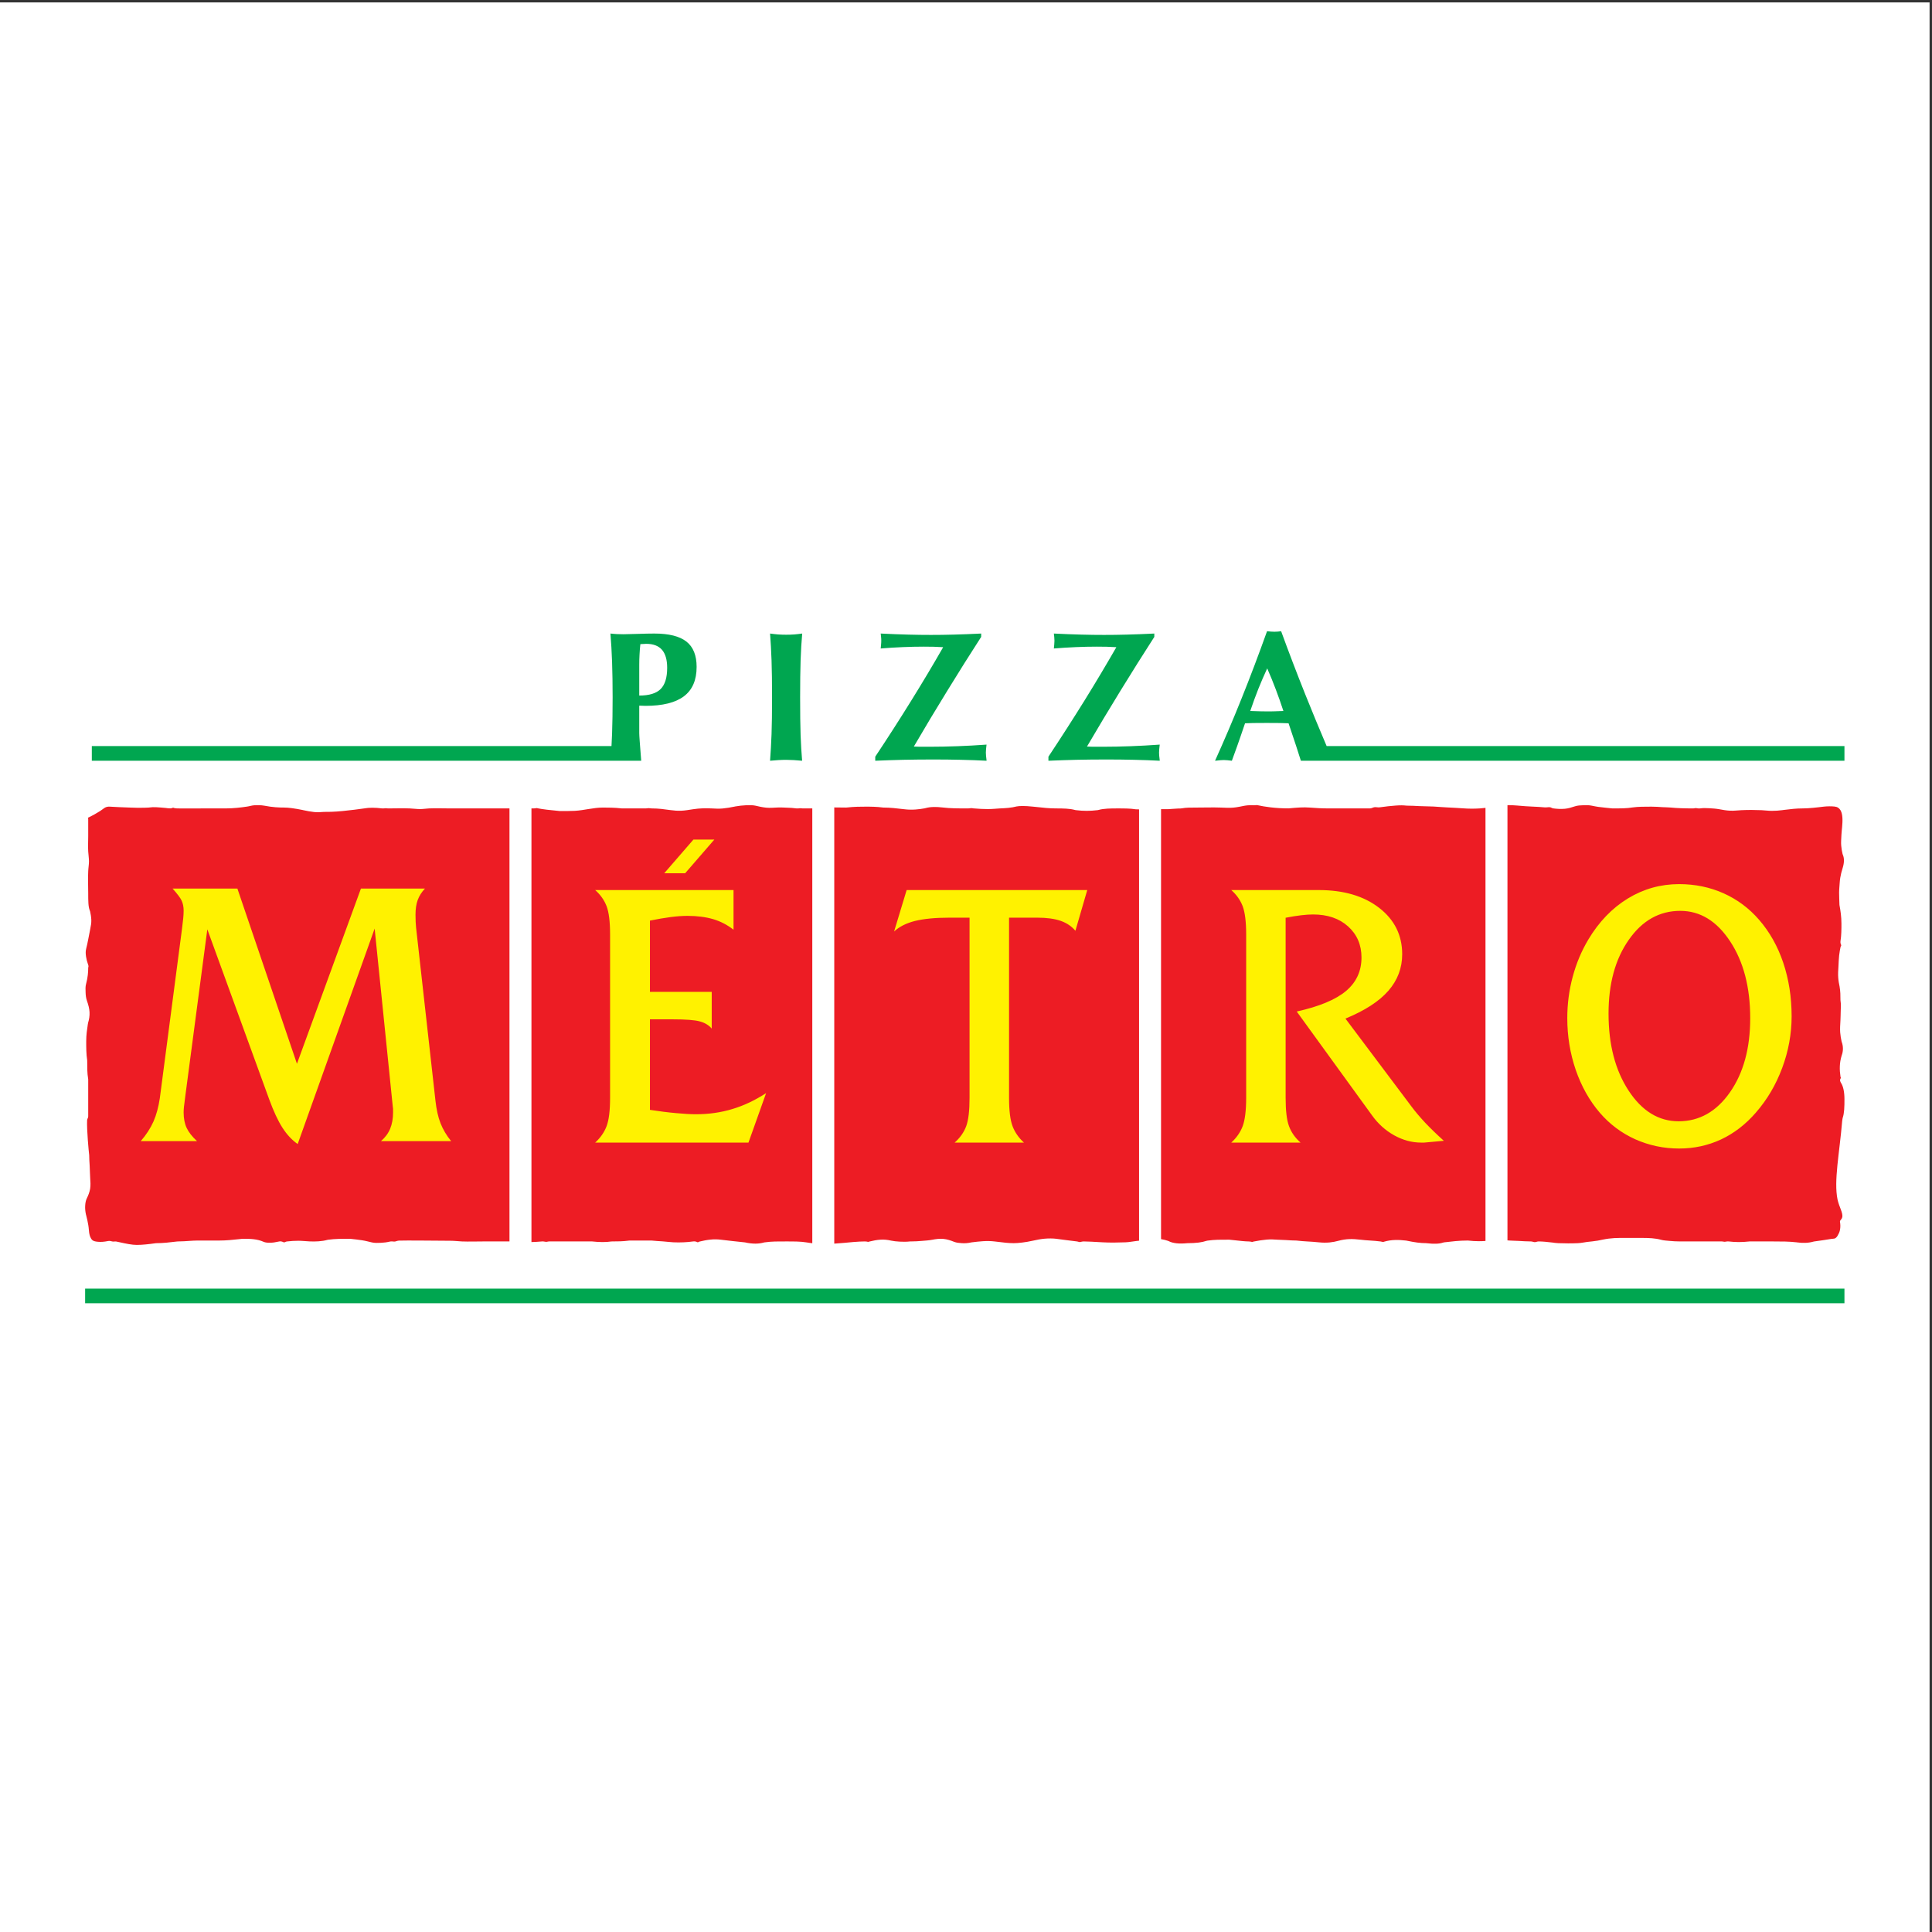
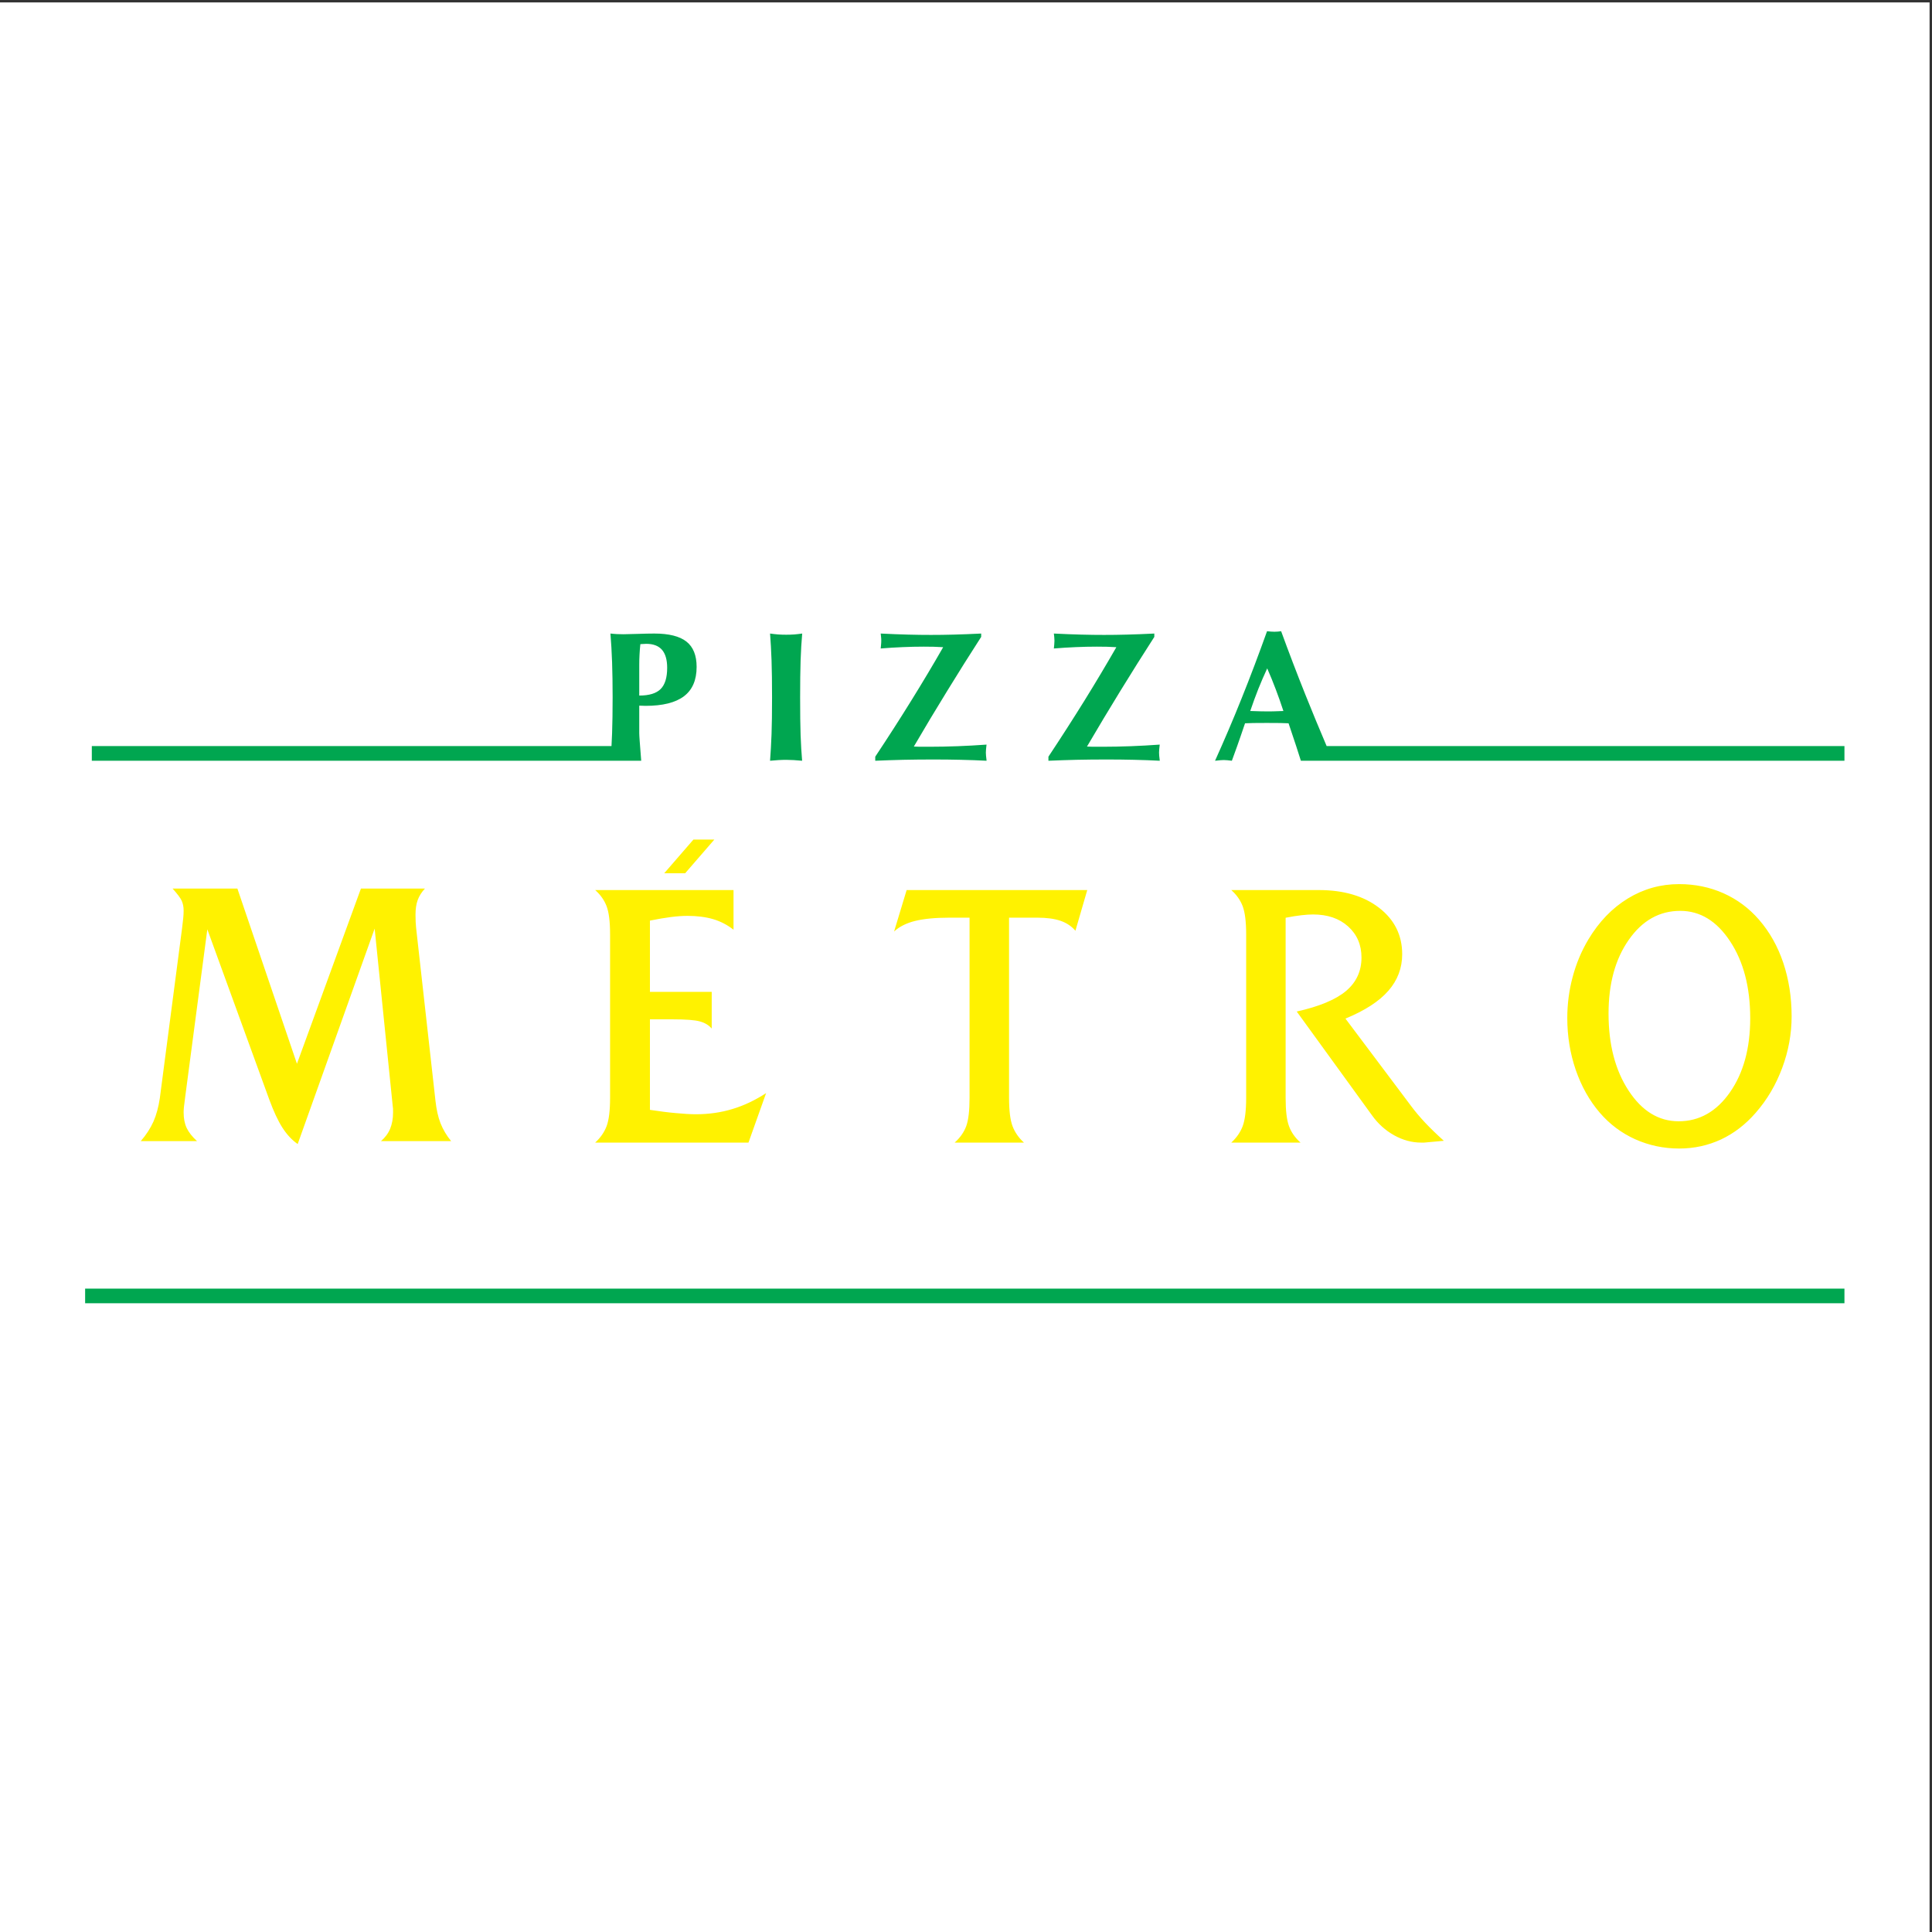
<svg xmlns="http://www.w3.org/2000/svg" width="193pt" height="193pt" viewBox="0 0 193 193" version="1.1">
  <rect x="0" y="0" width="193" height="193" fill="#333333" stroke="none" />
  <g id="surface1">
    <path style=" stroke:none;fill-rule:evenodd;fill:rgb(100%,100%,100%);fill-opacity:1;" d="M 0 0.242 L 192.758 0.242 L 192.758 193 L 0 193 L 0 0.242 " />
-     <path style=" stroke:none;fill-rule:nonzero;fill:rgb(92.899%,10.999%,14.099%);fill-opacity:1;" d="M 150.59 123.91 C 150.66 123.914 150.73 123.922 150.801 123.926 C 151.109 123.949 151.41 123.945 151.73 123.965 C 152.113 123.988 152.531 124.016 152.938 124.016 C 153.078 124.016 153.191 124.086 153.32 124.086 C 153.449 124.086 153.559 124.016 153.699 124.016 C 154.105 124.016 154.574 124.066 155.152 124.133 C 155.23 124.141 155.336 124.176 155.664 124.188 C 156.32 124.211 156.977 124.219 157.633 124.188 C 157.961 124.172 158.27 124.102 158.574 124.062 C 158.824 124.031 159.223 124.004 159.594 123.938 C 159.965 123.867 160.328 123.781 160.699 123.734 C 161.086 123.688 161.465 123.664 161.84 123.664 C 162.555 123.664 163.266 123.664 163.98 123.664 C 164.719 123.664 165.348 123.688 165.945 123.852 C 166.18 123.918 166.469 123.934 166.77 123.961 C 167.094 123.992 167.453 124.016 167.848 124.016 C 168.492 124.016 169.137 124.016 169.781 124.016 C 170.527 124.016 171.273 124.016 172.02 124.016 C 172.129 124.016 172.23 124.062 172.324 124.047 C 172.453 124.027 172.578 124 172.723 124.02 C 173.059 124.059 173.371 124.078 173.703 124.078 C 174.035 124.078 174.379 124.059 174.773 124.016 C 174.777 124.016 174.836 124.016 174.84 124.016 C 175.602 124.016 176.367 124.016 177.133 124.016 C 177.98 124.016 178.727 124.016 179.496 124.105 C 179.504 124.105 179.504 124.109 179.508 124.109 C 179.781 124.148 180.062 124.164 180.344 124.156 C 180.613 124.148 180.879 124.109 181.137 124.039 C 181.141 124.035 181.215 124.02 181.215 124.02 C 181.816 123.938 182.422 123.852 182.973 123.758 C 182.977 123.758 183.07 123.75 183.074 123.75 C 183.203 123.75 183.301 123.723 183.375 123.668 C 183.477 123.598 183.562 123.477 183.633 123.324 C 183.633 123.324 183.648 123.293 183.648 123.293 C 183.734 123.152 183.797 122.969 183.824 122.758 C 183.824 122.758 183.824 122.758 183.824 122.754 C 183.855 122.547 183.852 122.309 183.809 122.059 C 183.781 121.879 183.965 121.867 184.031 121.605 C 184.137 121.188 183.719 120.562 183.562 119.82 C 183.18 117.953 183.758 115.223 184.027 111.984 C 184.043 111.863 184.055 111.785 184.059 111.762 C 184.059 111.758 184.078 111.68 184.078 111.676 C 184.16 111.438 184.203 111.16 184.227 110.852 C 184.254 110.516 184.254 110.168 184.254 109.797 C 184.254 109.461 184.227 109.133 184.164 108.84 C 184.113 108.598 184.035 108.379 183.926 108.203 C 183.828 108.043 183.758 107.898 183.887 107.703 C 183.914 107.664 183.867 107.609 183.859 107.562 C 183.809 107.215 183.777 106.867 183.793 106.523 C 183.805 106.172 183.863 105.812 183.973 105.453 C 183.977 105.449 183.98 105.441 183.98 105.434 C 184.062 105.211 184.102 104.984 184.102 104.758 C 184.102 104.531 184.062 104.305 183.98 104.078 C 183.98 104.074 183.965 104.023 183.965 104.023 C 183.91 103.777 183.855 103.48 183.828 103.129 C 183.805 102.793 183.824 102.395 183.855 101.914 C 183.875 101.605 183.867 101.336 183.879 101.09 C 183.879 101.09 183.879 101.086 183.879 101.086 C 183.898 100.656 183.914 100.281 183.863 99.984 C 183.863 99.98 183.855 99.914 183.855 99.91 C 183.855 99.473 183.855 99.035 183.766 98.535 C 183.711 98.289 183.656 97.992 183.633 97.656 C 183.605 97.328 183.629 96.945 183.656 96.508 C 183.68 96.137 183.684 95.781 183.723 95.461 C 183.762 95.129 183.812 94.84 183.863 94.609 C 183.879 94.535 183.957 94.461 183.926 94.402 C 183.863 94.273 183.84 94.16 183.859 94.016 C 183.906 93.727 183.93 93.422 183.941 93.125 C 183.953 92.82 183.953 92.535 183.953 92.27 C 183.953 91.918 183.93 91.594 183.895 91.301 C 183.859 90.992 183.812 90.707 183.762 90.441 C 183.762 90.441 183.754 90.371 183.754 90.367 C 183.754 90.176 183.742 89.973 183.734 89.77 C 183.711 89.371 183.715 88.984 183.754 88.531 C 183.781 88.25 183.785 87.965 183.84 87.66 C 183.891 87.355 183.969 87.039 184.074 86.715 C 184.16 86.438 184.203 86.184 184.203 85.953 C 184.203 85.738 184.164 85.547 184.09 85.379 C 184.09 85.371 184.062 85.301 184.062 85.297 C 184.008 85.051 183.953 84.781 183.93 84.473 C 183.902 84.168 183.934 83.812 183.953 83.383 C 183.988 82.562 184.41 80.672 183.258 80.57 C 182.934 80.539 182.582 80.539 182.203 80.578 C 181.84 80.621 181.477 80.668 181.121 80.699 C 180.746 80.734 180.387 80.758 180.062 80.758 C 179.445 80.758 178.898 80.824 178.297 80.898 C 178.297 80.898 178.293 80.898 178.293 80.898 C 178.266 80.902 178.191 80.91 178.066 80.926 C 178.062 80.926 178.062 80.926 178.059 80.93 C 178.059 80.93 178.055 80.93 178.055 80.93 C 177.715 80.977 177.348 81 176.992 81 C 176.648 81 176.305 80.949 175.973 80.934 C 175.301 80.906 174.625 80.902 173.953 80.934 C 173.598 80.949 173.223 81.004 172.836 80.984 C 172.48 80.973 172.109 80.906 171.73 80.836 C 171.406 80.777 171.078 80.758 170.727 80.738 C 170.406 80.719 170.105 80.715 169.848 80.754 C 169.703 80.773 169.574 80.75 169.441 80.727 C 169.352 80.711 169.254 80.758 169.152 80.758 C 168.258 80.758 167.465 80.73 166.918 80.672 C 166.625 80.641 166.359 80.652 166.078 80.633 C 165.738 80.609 165.367 80.582 164.98 80.582 C 164.309 80.582 163.633 80.582 163.09 80.66 C 162.547 80.758 161.824 80.758 161.105 80.758 C 161.102 80.758 161.035 80.754 161.035 80.754 C 160.805 80.727 160.594 80.707 160.387 80.688 C 159.91 80.648 159.457 80.582 159.008 80.484 C 158.715 80.422 158.426 80.43 158.145 80.441 C 158.145 80.441 158.141 80.441 158.141 80.441 C 157.871 80.449 157.59 80.461 157.309 80.555 C 156.984 80.664 156.66 80.762 156.324 80.793 C 155.926 80.828 155.523 80.805 155.16 80.754 C 155.031 80.734 154.941 80.648 154.82 80.637 C 154.66 80.621 154.484 80.672 154.297 80.652 C 153.949 80.617 153.492 80.594 153.035 80.574 C 152.59 80.551 152.145 80.527 151.664 80.48 C 151.66 80.48 151.652 80.48 151.648 80.477 C 151.277 80.445 150.926 80.426 150.59 80.43 Z M 8.809 81.676 C 8.77 81.695 8.812 81.754 8.812 81.797 C 8.812 82.375 8.812 82.953 8.812 83.535 C 8.812 84.047 8.781 84.555 8.812 85.062 C 8.832 85.398 8.887 85.727 8.887 86.055 C 8.887 86.379 8.824 86.703 8.812 87.039 C 8.777 87.762 8.812 88.488 8.812 89.211 C 8.812 89.988 8.812 90.59 8.973 90.965 C 8.973 90.969 9 91.039 9 91.043 C 9.055 91.289 9.105 91.566 9.121 91.871 C 9.137 92.18 9.074 92.508 9 92.879 C 8.867 93.512 8.77 94.148 8.602 94.801 C 8.535 95.062 8.562 95.316 8.594 95.555 C 8.629 95.809 8.695 96.055 8.781 96.297 C 8.828 96.426 8.871 96.551 8.809 96.664 C 8.805 96.672 8.812 96.684 8.812 96.691 C 8.812 97.082 8.773 97.656 8.602 98.277 C 8.523 98.555 8.539 98.844 8.551 99.133 C 8.559 99.418 8.59 99.707 8.688 99.984 C 8.832 100.387 8.926 100.762 8.945 101.109 C 8.965 101.484 8.902 101.84 8.801 102.172 C 8.785 102.223 8.781 102.277 8.773 102.324 C 8.691 102.875 8.613 103.375 8.613 104.016 C 8.613 104.652 8.613 105.289 8.707 105.898 C 8.707 105.902 8.711 105.961 8.711 105.965 C 8.711 106.598 8.711 107.23 8.801 107.742 C 8.801 107.746 8.812 107.816 8.812 107.82 C 8.812 108.406 8.812 108.996 8.812 109.582 C 8.812 110.23 8.812 110.879 8.812 111.531 C 8.812 111.668 8.711 111.766 8.703 111.895 C 8.652 112.82 8.875 115.141 8.902 115.32 C 8.902 115.324 8.91 115.383 8.91 115.387 C 8.91 115.715 8.934 116.074 8.957 116.445 C 8.98 116.828 8.98 117.219 9.008 117.664 C 9.035 118.062 9.059 118.418 9.004 118.75 C 9.004 118.754 9.004 118.754 9.004 118.754 C 8.945 119.098 8.82 119.41 8.664 119.73 C 8.57 119.922 8.523 120.172 8.508 120.465 C 8.492 120.73 8.52 121.031 8.594 121.363 L 8.598 121.363 C 8.691 121.719 8.77 122.07 8.82 122.383 C 8.875 122.699 8.875 122.969 8.91 123.168 C 8.957 123.449 9.051 123.734 9.242 123.895 C 9.355 123.992 9.559 124.031 9.793 124.051 C 10.074 124.078 10.41 124.055 10.789 123.977 C 10.949 123.945 11.062 123.98 11.23 124.02 C 11.355 124.051 11.48 124 11.621 124.027 C 11.965 124.098 11.914 124.09 11.938 124.094 C 12.594 124.238 13.184 124.363 13.66 124.363 C 13.949 124.363 14.266 124.344 14.578 124.312 C 14.906 124.281 15.234 124.238 15.531 124.195 C 15.531 124.195 15.609 124.188 15.613 124.188 C 15.961 124.188 16.305 124.168 16.641 124.137 C 16.984 124.105 17.344 124.062 17.703 124.02 C 17.707 124.02 17.773 124.016 17.777 124.016 C 18.195 124.016 18.59 123.984 18.941 123.961 C 19.215 123.945 19.465 123.926 19.73 123.926 C 20.453 123.926 21.172 123.926 21.895 123.926 C 22.617 123.926 23.25 123.855 23.949 123.781 C 24.031 123.773 24.113 123.766 24.195 123.754 C 24.195 123.754 24.258 123.75 24.258 123.75 C 25.039 123.75 25.695 123.77 26.336 124.055 C 26.512 124.133 26.73 124.145 26.961 124.145 C 27.223 124.145 27.512 124.105 27.824 124.031 C 28.008 123.984 28.137 124.004 28.336 124.098 C 28.426 124.141 28.535 124.031 28.648 124.02 C 29.039 123.973 29.43 123.949 29.809 123.949 C 30.18 123.949 30.547 123.996 30.926 124.012 C 31.504 124.039 32.172 124.012 32.707 123.859 C 32.711 123.859 32.781 123.844 32.785 123.844 C 33.129 123.797 33.484 123.773 33.848 123.762 C 34.199 123.75 34.57 123.75 34.941 123.75 C 34.945 123.75 35.004 123.754 35.004 123.754 C 35.418 123.797 35.809 123.844 36.188 123.902 C 36.543 123.957 36.863 124.051 37.152 124.113 C 37.422 124.176 37.73 124.168 38.051 124.152 C 38.344 124.141 38.648 124.102 38.945 124.031 C 39.098 123.992 39.227 124.023 39.379 124.031 C 39.512 124.039 39.645 123.949 39.84 123.934 C 40.215 123.902 44.668 123.949 45.031 123.949 C 45.398 123.949 45.762 124 46.137 124.016 C 46.844 124.043 47.551 124.016 48.258 124.016 C 48.871 124.016 49.484 124.016 50.102 124.016 C 50.363 124.016 50.629 124.016 50.895 124.016 L 50.895 80.758 C 50.273 80.758 49.656 80.758 49.039 80.758 C 48.414 80.758 47.793 80.758 47.168 80.758 C 46.441 80.758 45.715 80.758 44.988 80.758 C 44.277 80.758 43.566 80.727 42.855 80.758 C 42.574 80.77 42.277 80.824 41.953 80.824 C 41.637 80.824 41.293 80.773 40.918 80.758 C 40.199 80.73 39.48 80.758 38.762 80.758 C 38.668 80.758 38.578 80.727 38.496 80.738 C 38.387 80.754 38.273 80.77 38.145 80.754 C 37.828 80.715 37.504 80.691 37.199 80.691 C 36.906 80.691 36.641 80.711 36.426 80.75 C 36.422 80.75 36.414 80.75 36.41 80.754 C 36.102 80.797 35.777 80.84 35.414 80.887 C 34.641 80.977 33.852 81.074 33.066 81.098 C 32.77 81.109 32.504 81.09 32.305 81.109 C 32.012 81.137 31.707 81.152 31.363 81.117 C 31.031 81.082 30.664 81.012 30.246 80.922 C 30.246 80.922 30.246 80.918 30.246 80.918 C 29.832 80.836 29.473 80.773 29.152 80.73 C 29.152 80.73 29.152 80.73 29.148 80.73 C 28.852 80.691 28.602 80.672 28.383 80.672 C 27.863 80.672 27.246 80.648 26.398 80.484 C 26.078 80.426 25.746 80.43 25.445 80.441 C 25.168 80.453 24.945 80.539 24.688 80.574 C 24.383 80.621 24.051 80.664 23.691 80.699 C 23.32 80.734 22.93 80.758 22.52 80.758 C 21.758 80.758 20.996 80.758 20.234 80.758 C 19.391 80.758 18.543 80.773 17.699 80.758 C 17.594 80.758 17.484 80.734 17.379 80.715 C 17.352 80.711 17.324 80.676 17.293 80.684 C 17.23 80.695 17.148 80.754 17.008 80.754 C 16.832 80.758 16.691 80.727 16.582 80.715 C 15.855 80.648 15.32 80.602 14.969 80.66 C 14.965 80.664 14.875 80.672 14.871 80.672 C 14.785 80.672 14.648 80.68 14.488 80.688 C 14.086 80.707 13.562 80.699 12.957 80.672 C 12.176 80.637 11.59 80.629 10.969 80.582 C 10.5 80.551 10.34 80.809 10 81.02 C 9.641 81.246 9.273 81.457 8.809 81.676 Z M 53.09 124.078 C 53.406 124.07 53.754 124.051 54.145 124.016 C 54.285 124.004 54.406 124.043 54.531 124.055 C 54.637 124.066 54.742 124.016 54.859 124.016 C 55.617 124.016 56.371 124.016 57.129 124.016 C 57.781 124.016 58.434 124.016 59.086 124.016 C 59.09 124.016 59.148 124.016 59.148 124.016 C 59.539 124.059 59.883 124.078 60.195 124.078 C 60.508 124.078 60.789 124.059 61.062 124.02 C 61.066 124.02 61.145 124.016 61.148 124.016 C 61.648 124.016 62.246 124.012 62.816 123.934 C 62.82 123.934 62.898 123.926 62.902 123.926 C 63.621 123.926 64.344 123.926 65.066 123.926 C 65.066 123.926 65.129 123.93 65.129 123.93 C 65.469 123.965 65.84 123.988 66.184 124.008 C 66.555 124.031 66.898 124.086 67.266 124.102 C 67.957 124.133 68.648 124.098 69.207 124.02 C 69.379 123.996 69.516 124.012 69.672 124.094 C 69.73 124.121 69.801 124.047 69.871 124.031 C 70.254 123.938 70.613 123.867 70.965 123.832 C 71.324 123.793 71.672 123.797 72.031 123.844 C 72.699 123.93 73.535 124.016 74.371 124.105 C 74.375 124.105 74.434 124.113 74.434 124.113 C 74.801 124.195 75.145 124.234 75.461 124.234 C 75.766 124.234 76.043 124.195 76.297 124.125 C 76.301 124.121 76.371 124.109 76.375 124.109 C 76.715 124.059 77.066 124.035 77.426 124.023 C 77.77 124.016 78.137 124.016 78.504 124.016 C 79.352 124.016 79.988 124.016 80.547 124.109 C 80.738 124.137 80.781 124.145 80.801 124.148 C 80.918 124.164 81.031 124.18 81.145 124.195 L 81.145 80.754 C 80.832 80.758 80.504 80.758 80.18 80.758 C 80.09 80.758 80 80.727 79.918 80.738 C 79.797 80.758 79.672 80.77 79.535 80.754 C 79.258 80.715 78.941 80.691 78.602 80.684 C 78.266 80.672 77.918 80.648 77.574 80.672 C 77.242 80.691 76.898 80.715 76.551 80.684 C 76.168 80.648 75.797 80.562 75.445 80.48 C 75.219 80.43 74.902 80.43 74.535 80.441 C 74.191 80.457 73.809 80.496 73.418 80.566 C 73.414 80.566 73.418 80.57 73.418 80.57 C 72.984 80.66 72.57 80.73 72.18 80.766 C 71.793 80.801 71.43 80.773 71.082 80.758 C 70.492 80.73 69.898 80.738 69.238 80.84 C 68.789 80.906 68.406 80.977 68.043 80.988 C 67.676 81 67.328 80.977 66.98 80.926 C 66.688 80.887 66.391 80.844 66.059 80.809 C 65.754 80.777 65.438 80.758 65.094 80.758 C 64.992 80.758 64.898 80.73 64.805 80.73 C 64.711 80.73 64.609 80.758 64.508 80.758 C 63.723 80.758 62.941 80.758 62.16 80.758 C 62.156 80.758 62.09 80.754 62.086 80.754 C 61.746 80.715 61.387 80.691 61.062 80.684 C 60.727 80.672 60.445 80.672 60.242 80.672 C 59.277 80.672 58.363 80.949 57.41 81 C 56.996 81.02 56.527 81.02 55.977 81.02 C 55.977 81.02 55.922 81.02 55.918 81.02 C 55.43 80.973 54.996 80.93 54.637 80.887 C 54.258 80.84 53.945 80.793 53.719 80.746 C 53.68 80.738 53.645 80.715 53.613 80.723 C 53.516 80.742 53.406 80.758 53.293 80.758 C 53.227 80.758 53.156 80.758 53.09 80.758 Z M 83.34 124.234 C 83.973 124.195 84.598 124.133 85.285 124.07 C 85.691 124.039 86.07 124.016 86.383 124.016 C 86.504 124.016 86.617 124.031 86.719 124.059 C 86.754 124.07 86.789 124.039 86.828 124.031 C 87.223 123.934 87.59 123.863 87.941 123.84 C 88.309 123.812 88.664 123.852 89.039 123.938 C 89.266 123.988 89.551 124.016 89.871 124.035 C 90.195 124.055 90.547 124.055 90.918 124.016 C 90.918 124.016 90.977 124.016 90.98 124.016 C 91.383 124.016 91.746 123.992 92.098 123.961 C 92.434 123.934 92.785 123.914 93.125 123.848 C 93.492 123.777 93.871 123.727 94.242 123.762 C 94.621 123.797 94.977 123.922 95.305 124.051 C 95.543 124.145 95.809 124.172 96.082 124.188 C 96.371 124.207 96.676 124.191 97.027 124.113 C 97.027 124.113 97.078 124.105 97.078 124.105 C 97.461 124.059 97.848 124.012 98.195 123.992 C 98.582 123.969 98.977 123.969 99.383 124.02 C 99.426 124.023 99.598 124.047 99.648 124.051 C 100.234 124.125 100.758 124.188 101.266 124.188 C 101.504 124.188 101.797 124.168 102.121 124.125 C 102.441 124.086 102.805 124.027 103.184 123.941 C 103.566 123.855 103.953 123.777 104.348 123.742 C 104.75 123.707 105.152 123.707 105.555 123.754 C 105.559 123.758 105.562 123.758 105.566 123.758 C 106.172 123.844 106.891 123.93 107.613 124.02 C 107.711 124.031 107.801 124.09 107.887 124.078 C 108.004 124.059 108.117 124.016 108.254 124.016 C 108.672 124.016 109.293 124.055 110.137 124.102 C 110.902 124.145 111.676 124.129 112.441 124.102 C 112.789 124.09 113.137 124.016 113.48 123.977 C 113.586 123.965 113.688 123.953 113.789 123.941 L 113.789 80.855 C 113.676 80.852 113.57 80.848 113.473 80.848 C 113.469 80.848 113.379 80.84 113.371 80.836 C 113.148 80.801 112.891 80.777 112.609 80.77 C 112.301 80.758 111.977 80.758 111.629 80.758 C 110.953 80.758 110.277 80.762 109.742 80.91 C 109.715 80.922 109.684 80.926 109.652 80.93 C 109.266 80.977 108.91 81 108.559 81 C 108.203 81 107.848 80.977 107.461 80.93 C 107.457 80.93 107.379 80.91 107.371 80.91 C 107.117 80.84 106.82 80.801 106.512 80.781 C 106.164 80.758 105.824 80.758 105.484 80.758 C 104.832 80.758 104.172 80.688 103.438 80.605 C 103.352 80.598 103.262 80.586 103.172 80.578 C 102.781 80.539 102.441 80.516 102.156 80.516 C 101.895 80.516 101.68 80.535 101.52 80.566 C 101.52 80.566 101.516 80.57 101.512 80.57 C 101.32 80.621 101.051 80.672 100.742 80.703 C 100.473 80.738 100.172 80.738 99.879 80.758 C 99.504 80.781 99.113 80.824 98.688 80.824 C 98.258 80.824 97.781 80.801 97.242 80.754 C 97.164 80.75 97.09 80.719 97.02 80.727 C 96.922 80.734 96.82 80.758 96.711 80.758 C 95.766 80.758 94.922 80.758 94.156 80.664 C 93.832 80.625 93.523 80.605 93.23 80.617 C 92.953 80.625 92.688 80.66 92.43 80.734 C 92.43 80.734 92.371 80.75 92.367 80.75 C 92.09 80.797 91.781 80.848 91.457 80.867 C 91.121 80.891 90.746 80.891 90.336 80.84 C 89.977 80.797 89.613 80.754 89.27 80.723 C 88.93 80.691 88.586 80.672 88.238 80.672 C 88.23 80.672 88.156 80.664 88.156 80.664 C 87.879 80.625 87.586 80.605 87.297 80.594 C 87.004 80.582 86.73 80.582 86.48 80.582 C 85.98 80.582 85.375 80.582 84.582 80.668 C 84.578 80.668 84.52 80.672 84.52 80.672 C 84.125 80.672 83.734 80.664 83.34 80.66 Z M 115.984 123.785 C 116.23 123.824 116.465 123.883 116.68 123.957 C 116.684 123.961 116.75 123.988 116.754 123.988 C 117.168 124.203 117.781 124.27 118.594 124.191 C 118.598 124.191 118.648 124.188 118.652 124.188 C 119.047 124.188 119.41 124.168 119.734 124.129 C 120.039 124.09 120.305 124.031 120.52 123.957 C 120.523 123.957 120.621 123.934 120.629 123.934 C 120.969 123.887 121.297 123.859 121.645 123.848 C 121.98 123.84 122.348 123.84 122.77 123.84 C 122.773 123.84 122.832 123.844 122.832 123.844 C 123.117 123.871 122.914 123.852 123.246 123.887 C 123.871 123.957 124.402 124.016 124.727 124.016 C 124.848 124.016 124.961 124.039 125.066 124.062 C 125.117 124.074 125.172 124.035 125.23 124.027 C 125.719 123.934 126.152 123.863 126.535 123.832 C 126.93 123.797 127.273 123.816 127.578 123.84 C 127.898 123.863 128.184 123.859 128.48 123.879 C 128.816 123.902 129.168 123.926 129.504 123.926 C 129.508 123.926 129.586 123.934 129.59 123.934 C 129.875 123.973 130.238 123.996 130.637 124.02 C 130.969 124.039 131.328 124.059 131.754 124.105 C 132.133 124.145 132.484 124.145 132.809 124.117 C 133.129 124.086 133.434 124.027 133.715 123.949 C 134.078 123.848 134.441 123.797 134.809 123.781 C 135.16 123.77 135.531 123.797 135.93 123.844 C 135.934 123.844 135.938 123.844 135.941 123.844 C 136.199 123.883 136.543 123.902 136.883 123.926 C 137.219 123.949 137.555 123.969 137.922 124.02 C 138.004 124.031 138.082 124.062 138.16 124.07 C 138.199 124.074 138.234 124.047 138.273 124.039 C 138.637 123.934 138.992 123.883 139.359 123.871 C 139.715 123.859 140.078 123.883 140.477 123.93 C 140.477 123.93 140.527 123.941 140.527 123.941 C 140.926 124.023 141.273 124.086 141.594 124.129 C 141.902 124.168 142.191 124.188 142.477 124.188 C 142.477 124.188 142.547 124.195 142.547 124.195 C 142.875 124.234 143.184 124.254 143.465 124.242 C 143.723 124.234 143.949 124.199 144.148 124.133 C 144.152 124.133 144.262 124.105 144.266 124.105 C 144.629 124.062 144.992 124.02 145.387 123.984 C 145.785 123.949 146.195 123.926 146.617 123.926 C 146.621 123.926 146.688 123.93 146.691 123.93 C 147.023 123.973 147.391 123.992 147.746 123.992 C 147.973 123.992 148.191 123.984 148.395 123.969 L 148.395 80.703 C 148.211 80.727 148.02 80.742 147.824 80.758 C 147.285 80.793 146.707 80.793 146.098 80.746 C 145.637 80.711 145.137 80.688 144.672 80.664 C 144.168 80.645 143.703 80.598 143.211 80.57 C 142.672 80.547 142.211 80.547 141.773 80.527 C 141.355 80.504 140.953 80.484 140.605 80.484 C 140.594 80.484 140.477 80.477 140.469 80.477 C 140.191 80.441 139.84 80.441 139.426 80.473 C 138.961 80.504 138.426 80.566 137.828 80.648 C 137.629 80.676 137.445 80.605 137.273 80.641 C 137.113 80.676 137.008 80.758 136.836 80.758 C 136.137 80.758 135.438 80.758 134.738 80.758 C 134.074 80.758 133.41 80.758 132.746 80.758 C 132.012 80.758 131.379 80.715 130.812 80.672 C 130.215 80.625 129.602 80.672 128.723 80.754 C 127.453 80.758 126.324 80.594 125.617 80.434 C 125.527 80.414 125.43 80.441 125.324 80.441 C 125.008 80.43 124.68 80.43 124.363 80.484 C 123.98 80.555 123.598 80.645 123.195 80.68 C 122.785 80.715 122.367 80.688 121.922 80.672 C 121.164 80.645 120.402 80.672 119.641 80.672 C 118.945 80.672 118.445 80.672 118.09 80.746 C 117.969 80.77 117.848 80.766 117.73 80.766 C 117.379 80.773 117.02 80.824 116.664 80.836 C 116.438 80.84 116.211 80.836 115.984 80.836 L 115.984 123.785 " />
    <path style=" stroke:none;fill-rule:evenodd;fill:rgb(0%,65.099%,31.4%);fill-opacity:1;" d="M 8.504 128.727 L 184.254 128.727 L 184.254 130.191 L 8.504 130.191 Z M 76.926 75.996 C 76.988 75.18 77.039 74.297 77.074 73.352 C 77.109 72.41 77.125 71.176 77.125 69.656 C 77.125 68.184 77.109 66.949 77.074 65.957 C 77.039 64.961 76.988 64.07 76.926 63.289 C 77.191 63.328 77.457 63.355 77.727 63.379 C 77.996 63.398 78.27 63.406 78.539 63.406 C 78.812 63.406 79.082 63.398 79.348 63.379 C 79.613 63.355 79.875 63.328 80.137 63.289 C 80.066 64.086 80.012 64.98 79.977 65.977 C 79.945 66.98 79.93 68.203 79.93 69.656 C 79.93 71.238 79.945 72.496 79.977 73.43 C 80.012 74.367 80.062 75.223 80.129 75.996 C 79.828 75.965 79.551 75.945 79.289 75.93 C 79.023 75.914 78.777 75.906 78.539 75.906 C 78.293 75.906 78.039 75.914 77.773 75.93 C 77.512 75.945 77.23 75.965 76.926 75.996 Z M 121.379 75.996 C 122.277 74.004 123.164 71.938 124.023 69.789 C 124.887 67.645 125.734 65.398 126.574 63.055 C 126.707 63.074 126.832 63.086 126.953 63.094 C 127.074 63.105 127.195 63.109 127.316 63.109 C 127.43 63.109 127.547 63.105 127.656 63.094 C 127.77 63.086 127.879 63.074 127.98 63.055 C 128.73 65.113 129.535 67.223 130.395 69.375 C 131.07 71.062 131.781 72.781 132.527 74.531 L 184.254 74.531 L 184.254 75.996 L 129.953 75.996 C 129.805 75.531 129.648 75.035 129.477 74.512 C 129.301 73.988 129.055 73.234 128.723 72.254 C 128.469 72.242 128.195 72.234 127.895 72.227 C 127.594 72.223 127.145 72.219 126.555 72.219 C 125.957 72.219 125.508 72.223 125.207 72.227 C 124.906 72.234 124.629 72.242 124.375 72.254 C 124.02 73.309 123.746 74.094 123.562 74.609 C 123.379 75.121 123.211 75.586 123.059 75.996 C 122.883 75.973 122.73 75.957 122.609 75.945 C 122.484 75.934 122.367 75.926 122.258 75.926 C 122.09 75.926 121.828 75.945 121.477 75.988 C 121.438 75.992 121.402 75.996 121.379 75.996 Z M 124.895 71.027 C 124.906 71.027 124.926 71.027 124.945 71.027 C 125.656 71.055 126.191 71.066 126.555 71.066 C 126.75 71.066 126.953 71.066 127.176 71.062 C 127.398 71.059 127.742 71.047 128.207 71.027 C 127.965 70.289 127.711 69.562 127.441 68.855 C 127.172 68.141 126.887 67.445 126.59 66.77 C 126.281 67.43 125.988 68.113 125.703 68.82 C 125.422 69.531 125.152 70.266 124.895 71.027 Z M 63.859 69.484 C 64.848 69.484 65.559 69.266 65.992 68.836 C 66.43 68.402 66.648 67.695 66.648 66.711 C 66.648 65.91 66.473 65.309 66.129 64.91 C 65.781 64.516 65.258 64.316 64.551 64.316 C 64.43 64.316 64.258 64.324 64.023 64.344 C 63.996 64.352 63.98 64.352 63.969 64.352 C 63.93 64.695 63.906 65.043 63.887 65.383 C 63.867 65.727 63.859 66.066 63.859 66.414 Z M 9.172 74.531 L 61.086 74.531 C 61.109 74.121 61.129 73.699 61.145 73.262 C 61.18 72.27 61.199 71.066 61.199 69.656 C 61.199 68.348 61.18 67.176 61.145 66.141 C 61.109 65.102 61.051 64.148 60.98 63.289 C 61.203 63.316 61.426 63.328 61.641 63.344 C 61.855 63.355 62.07 63.359 62.281 63.359 C 62.535 63.359 63.004 63.348 63.688 63.324 C 64.371 63.301 64.93 63.289 65.367 63.289 C 66.828 63.289 67.895 63.559 68.574 64.094 C 69.254 64.629 69.59 65.473 69.59 66.621 C 69.59 67.938 69.168 68.914 68.328 69.551 C 67.484 70.191 66.203 70.512 64.477 70.512 C 64.402 70.512 64.297 70.508 64.16 70.5 C 64.027 70.496 63.922 70.492 63.859 70.492 L 63.859 73.227 C 63.859 73.379 63.875 73.66 63.906 74.07 C 63.934 74.484 63.984 75.125 64.055 75.996 C 45.762 75.996 27.465 75.996 9.172 75.996 Z M 108.586 74.578 C 108.766 74.586 108.965 74.594 109.176 74.598 C 109.387 74.598 109.703 74.598 110.129 74.598 C 111.066 74.598 112.012 74.578 112.965 74.543 C 113.91 74.508 114.875 74.453 115.852 74.383 C 115.824 74.594 115.809 74.754 115.801 74.863 C 115.789 74.973 115.785 75.074 115.785 75.184 C 115.785 75.355 115.805 75.609 115.852 75.941 C 115.852 75.965 115.852 75.984 115.852 75.996 C 115.035 75.953 114.184 75.922 113.289 75.902 C 112.395 75.879 111.445 75.871 110.445 75.871 C 109.449 75.871 108.473 75.883 107.52 75.902 C 106.57 75.926 105.641 75.957 104.734 75.996 L 104.734 75.59 C 106.004 73.676 107.203 71.805 108.336 69.984 C 109.465 68.164 110.523 66.383 111.52 64.652 C 111.215 64.637 110.902 64.621 110.578 64.609 C 110.254 64.602 109.914 64.598 109.566 64.598 C 108.887 64.598 108.188 64.613 107.473 64.645 C 106.754 64.676 106.023 64.719 105.277 64.781 C 105.289 64.648 105.305 64.516 105.316 64.383 C 105.328 64.246 105.336 64.121 105.336 64 C 105.336 63.879 105.328 63.758 105.316 63.633 C 105.305 63.512 105.289 63.398 105.277 63.289 C 106.301 63.34 107.215 63.375 108.023 63.395 C 108.824 63.418 109.586 63.426 110.289 63.426 C 111.004 63.426 111.766 63.418 112.57 63.395 C 113.375 63.375 114.289 63.34 115.312 63.289 L 115.312 63.625 C 114.168 65.402 113.039 67.199 111.918 69.023 C 110.797 70.844 109.688 72.699 108.586 74.578 Z M 91.289 74.578 C 91.469 74.586 91.664 74.594 91.879 74.598 C 92.086 74.598 92.406 74.598 92.832 74.598 C 93.77 74.598 94.715 74.578 95.664 74.543 C 96.613 74.508 97.578 74.453 98.551 74.383 C 98.527 74.594 98.512 74.754 98.5 74.863 C 98.492 74.973 98.484 75.074 98.484 75.184 C 98.484 75.355 98.508 75.609 98.551 75.941 C 98.551 75.965 98.551 75.984 98.551 75.996 C 97.738 75.953 96.887 75.922 95.992 75.902 C 95.094 75.879 94.145 75.871 93.148 75.871 C 92.148 75.871 91.172 75.883 90.223 75.902 C 89.273 75.926 88.344 75.957 87.434 75.996 L 87.434 75.59 C 88.707 73.676 89.906 71.805 91.035 69.984 C 92.164 68.164 93.227 66.383 94.219 64.652 C 93.918 64.637 93.602 64.621 93.277 64.609 C 92.957 64.602 92.617 64.598 92.27 64.598 C 91.59 64.598 90.891 64.613 90.176 64.645 C 89.457 64.676 88.723 64.719 87.98 64.781 C 87.992 64.648 88.004 64.516 88.016 64.383 C 88.031 64.246 88.035 64.121 88.035 64 C 88.035 63.879 88.031 63.758 88.016 63.633 C 88.004 63.512 87.992 63.398 87.98 63.289 C 89.004 63.34 89.918 63.375 90.723 63.395 C 91.527 63.418 92.285 63.426 92.992 63.426 C 93.707 63.426 94.469 63.418 95.27 63.395 C 96.078 63.375 96.992 63.34 98.016 63.289 L 98.016 63.625 C 96.871 65.402 95.738 67.199 94.621 69.023 C 93.496 70.844 92.387 72.699 91.289 74.578 " />
    <path style=" stroke:none;fill-rule:nonzero;fill:rgb(100%,94.899%,0%);fill-opacity:1;" d="M 167.742 114.734 C 166.188 114.734 164.727 114.422 163.352 113.809 C 161.977 113.188 160.797 112.301 159.812 111.156 C 158.77 109.941 157.977 108.516 157.41 106.879 C 156.848 105.234 156.566 103.512 156.566 101.707 C 156.566 100.293 156.746 98.918 157.105 97.586 C 157.461 96.25 157.98 95.012 158.664 93.863 C 159.73 92.078 161.047 90.715 162.617 89.754 C 164.188 88.797 165.891 88.32 167.742 88.32 C 169.324 88.32 170.809 88.625 172.18 89.238 C 173.551 89.852 174.73 90.734 175.723 91.879 C 176.777 93.094 177.586 94.527 178.141 96.176 C 178.695 97.832 178.977 99.609 178.977 101.527 C 178.977 103.281 178.66 105.004 178.035 106.684 C 177.406 108.371 176.531 109.859 175.395 111.156 C 174.379 112.328 173.219 113.219 171.922 113.828 C 170.621 114.43 169.23 114.734 167.742 114.734 Z M 14.059 113.996 C 14.617 113.352 15.035 112.699 15.332 112.035 C 15.625 111.367 15.832 110.59 15.965 109.711 L 18.184 92.762 C 18.238 92.352 18.277 92.004 18.305 91.719 C 18.332 91.434 18.344 91.188 18.344 90.961 C 18.344 90.59 18.277 90.262 18.152 89.984 C 18.027 89.703 17.719 89.301 17.242 88.766 L 23.715 88.766 L 29.664 106.266 L 36.055 88.766 L 42.449 88.766 C 42.117 89.121 41.879 89.5 41.73 89.902 C 41.578 90.312 41.508 90.801 41.508 91.383 C 41.508 91.664 41.512 91.898 41.523 92.09 C 41.535 92.281 41.547 92.48 41.566 92.672 L 43.504 109.984 C 43.598 110.824 43.758 111.57 44.004 112.203 C 44.258 112.84 44.609 113.438 45.07 113.996 L 38.055 113.996 C 38.469 113.641 38.777 113.23 38.973 112.762 C 39.168 112.289 39.266 111.742 39.266 111.125 C 39.266 110.969 39.266 110.844 39.262 110.754 C 39.254 110.66 39.246 110.578 39.234 110.512 L 37.426 92.762 L 29.738 114.285 C 29.168 113.891 28.656 113.344 28.211 112.648 C 27.77 111.961 27.336 111.027 26.898 109.836 L 20.711 92.836 L 18.516 109.457 C 18.445 109.977 18.398 110.348 18.375 110.578 C 18.352 110.809 18.344 110.996 18.344 111.125 C 18.344 111.73 18.445 112.246 18.648 112.68 C 18.852 113.109 19.195 113.547 19.684 113.996 Z M 59.457 114.141 C 59.988 113.656 60.367 113.105 60.598 112.496 C 60.828 111.883 60.945 110.941 60.945 109.672 L 60.945 93.348 C 60.945 92.074 60.828 91.141 60.598 90.531 C 60.367 89.926 59.988 89.383 59.457 88.914 L 73.277 88.914 L 73.277 92.875 C 72.656 92.391 71.98 92.039 71.242 91.82 C 70.504 91.605 69.648 91.492 68.68 91.492 C 68.184 91.492 67.629 91.531 67.016 91.609 C 66.395 91.691 65.699 91.809 64.926 91.965 L 64.926 99.086 L 71.098 99.086 L 71.098 102.75 C 70.809 102.41 70.418 102.176 69.922 102.039 C 69.426 101.895 68.516 101.828 67.195 101.828 L 64.926 101.828 L 64.926 110.871 C 65.879 111.016 66.746 111.129 67.523 111.195 C 68.297 111.27 68.969 111.309 69.535 111.309 C 70.82 111.309 72.031 111.133 73.172 110.785 C 74.312 110.445 75.426 109.914 76.531 109.199 L 74.77 114.141 Z M 71.359 83.871 L 68.445 87.234 L 66.355 87.234 L 69.27 83.871 Z M 100.801 109.672 C 100.801 110.941 100.918 111.883 101.148 112.496 C 101.379 113.105 101.754 113.656 102.289 114.141 L 95.367 114.141 C 95.914 113.656 96.297 113.105 96.523 112.496 C 96.746 111.883 96.855 110.941 96.855 109.672 L 96.855 91.672 L 94.824 91.672 C 93.414 91.672 92.281 91.785 91.406 92 C 90.531 92.219 89.84 92.57 89.316 93.055 L 90.57 88.914 L 108.613 88.914 L 107.43 92.98 C 107.055 92.535 106.559 92.199 105.953 91.988 C 105.34 91.777 104.562 91.672 103.633 91.672 L 100.801 91.672 Z M 128.43 109.672 C 128.43 110.941 128.539 111.883 128.766 112.496 C 128.988 113.105 129.371 113.656 129.918 114.141 L 123 114.141 C 123.531 113.656 123.91 113.105 124.141 112.496 C 124.367 111.883 124.488 110.941 124.488 109.672 L 124.488 93.348 C 124.488 92.074 124.367 91.141 124.141 90.531 C 123.91 89.926 123.531 89.383 123 88.914 L 131.734 88.914 C 134.234 88.914 136.242 89.508 137.773 90.691 C 139.305 91.879 140.074 93.422 140.074 95.324 C 140.074 96.707 139.613 97.922 138.691 98.977 C 137.773 100.031 136.348 100.953 134.406 101.754 L 140.965 110.488 C 141.352 111.012 141.816 111.562 142.359 112.145 C 142.906 112.723 143.531 113.328 144.234 113.961 L 142.273 114.141 L 141.965 114.141 C 141.039 114.141 140.148 113.898 139.273 113.414 C 138.406 112.93 137.66 112.262 137.059 111.418 L 129.539 101.047 C 131.777 100.551 133.414 99.867 134.449 99.008 C 135.484 98.141 136.008 97.023 136.008 95.652 C 136.008 94.383 135.559 93.348 134.672 92.547 C 133.781 91.746 132.613 91.352 131.176 91.352 C 130.848 91.352 130.449 91.375 129.992 91.43 C 129.531 91.484 129.012 91.566 128.43 91.68 Z M 167.852 90.992 C 165.773 90.992 164.059 91.953 162.711 93.883 C 161.359 95.805 160.688 98.266 160.688 101.254 C 160.688 104.348 161.355 106.91 162.691 108.949 C 164.027 110.988 165.691 112.012 167.691 112.012 C 169.758 112.012 171.469 111.043 172.816 109.117 C 174.168 107.18 174.84 104.715 174.84 101.715 C 174.84 98.625 174.172 96.066 172.836 94.039 C 171.504 92.012 169.844 90.992 167.852 90.992 " />
  </g>
</svg>